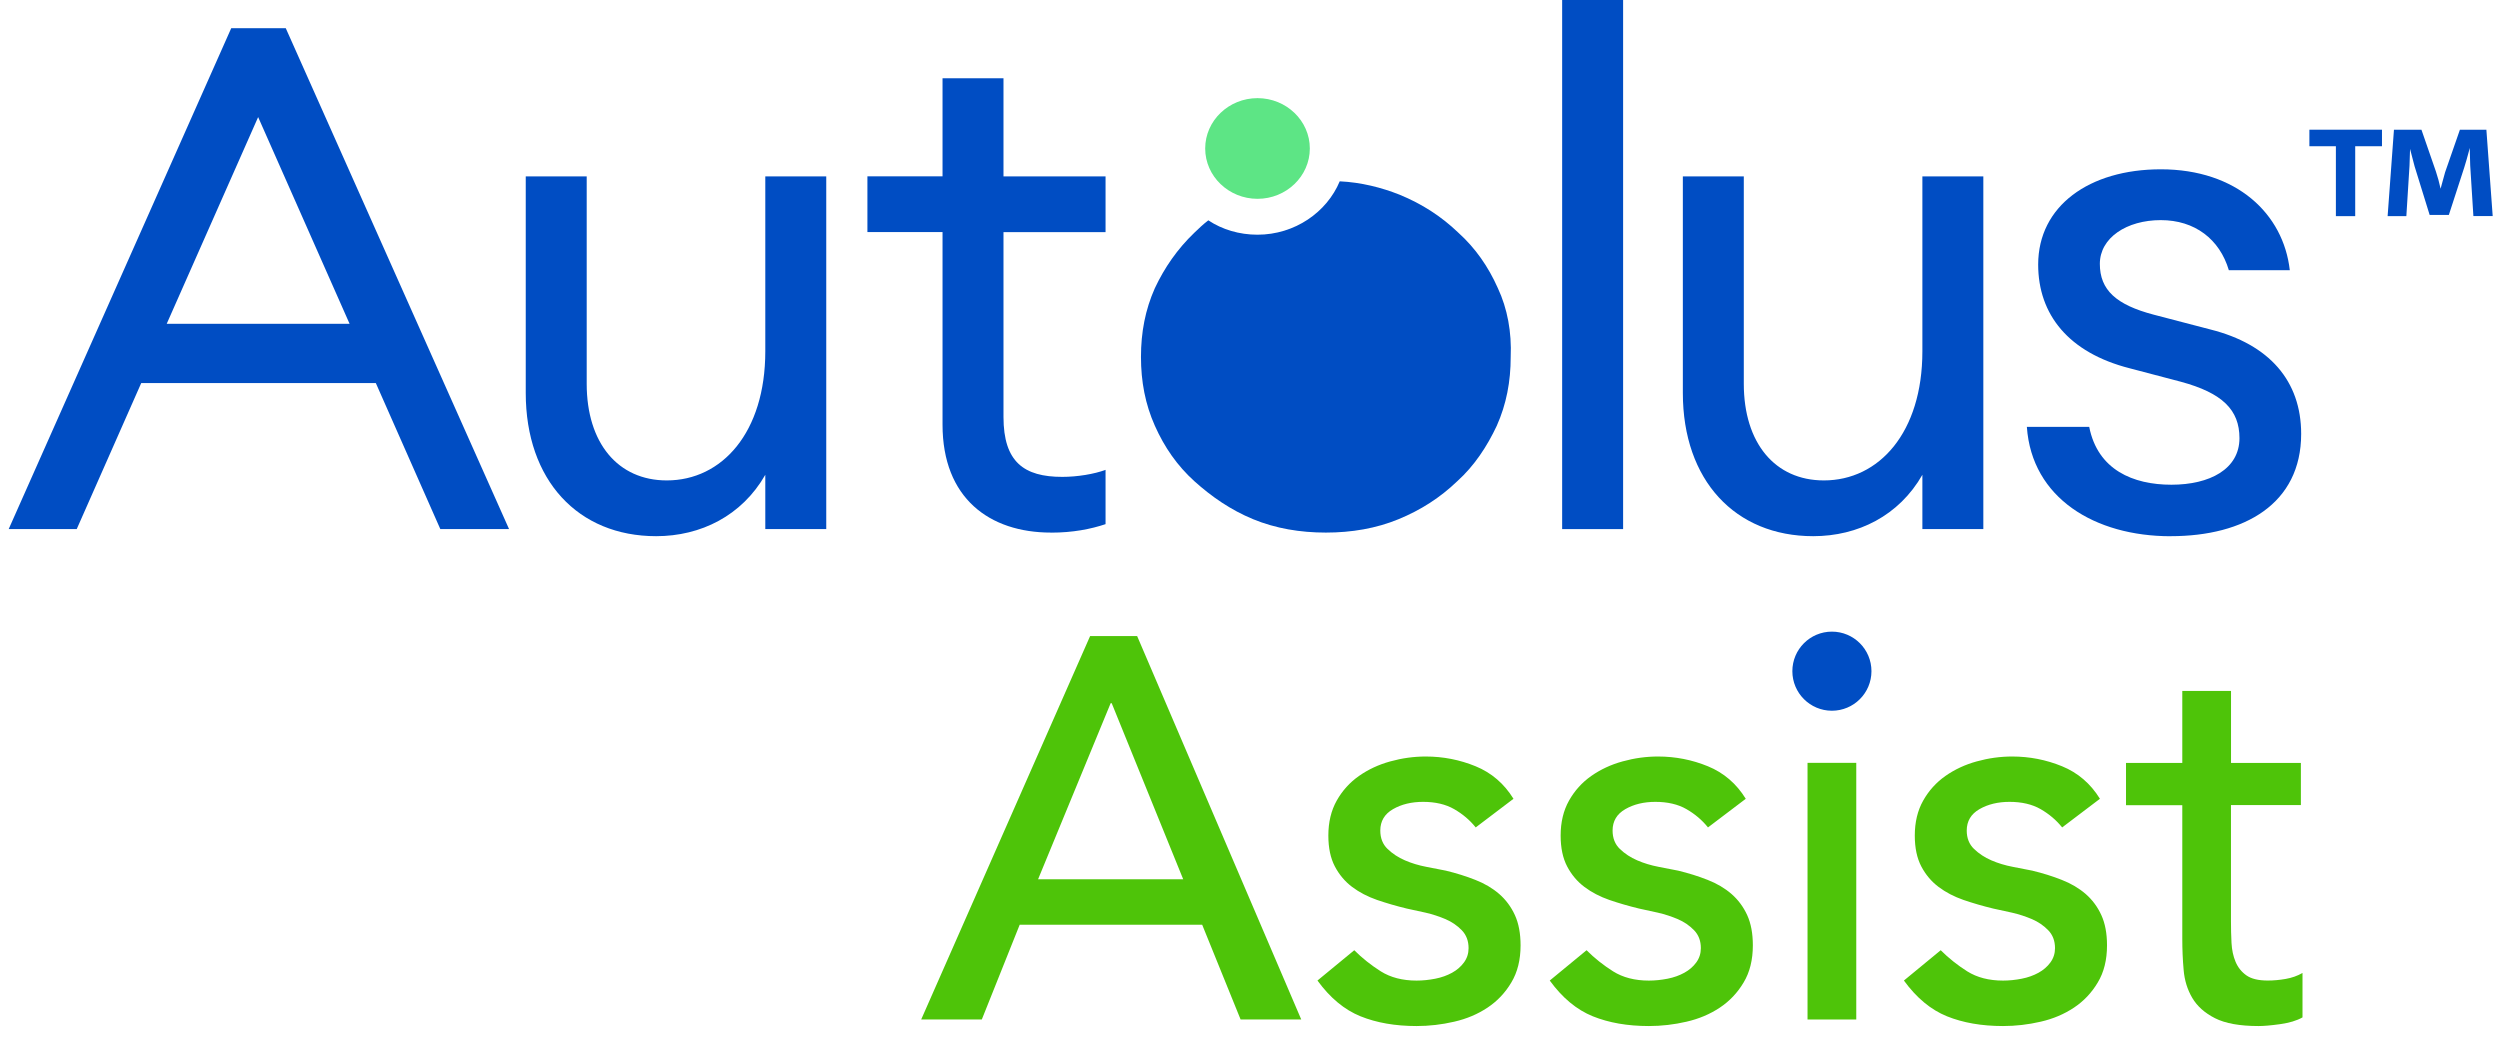
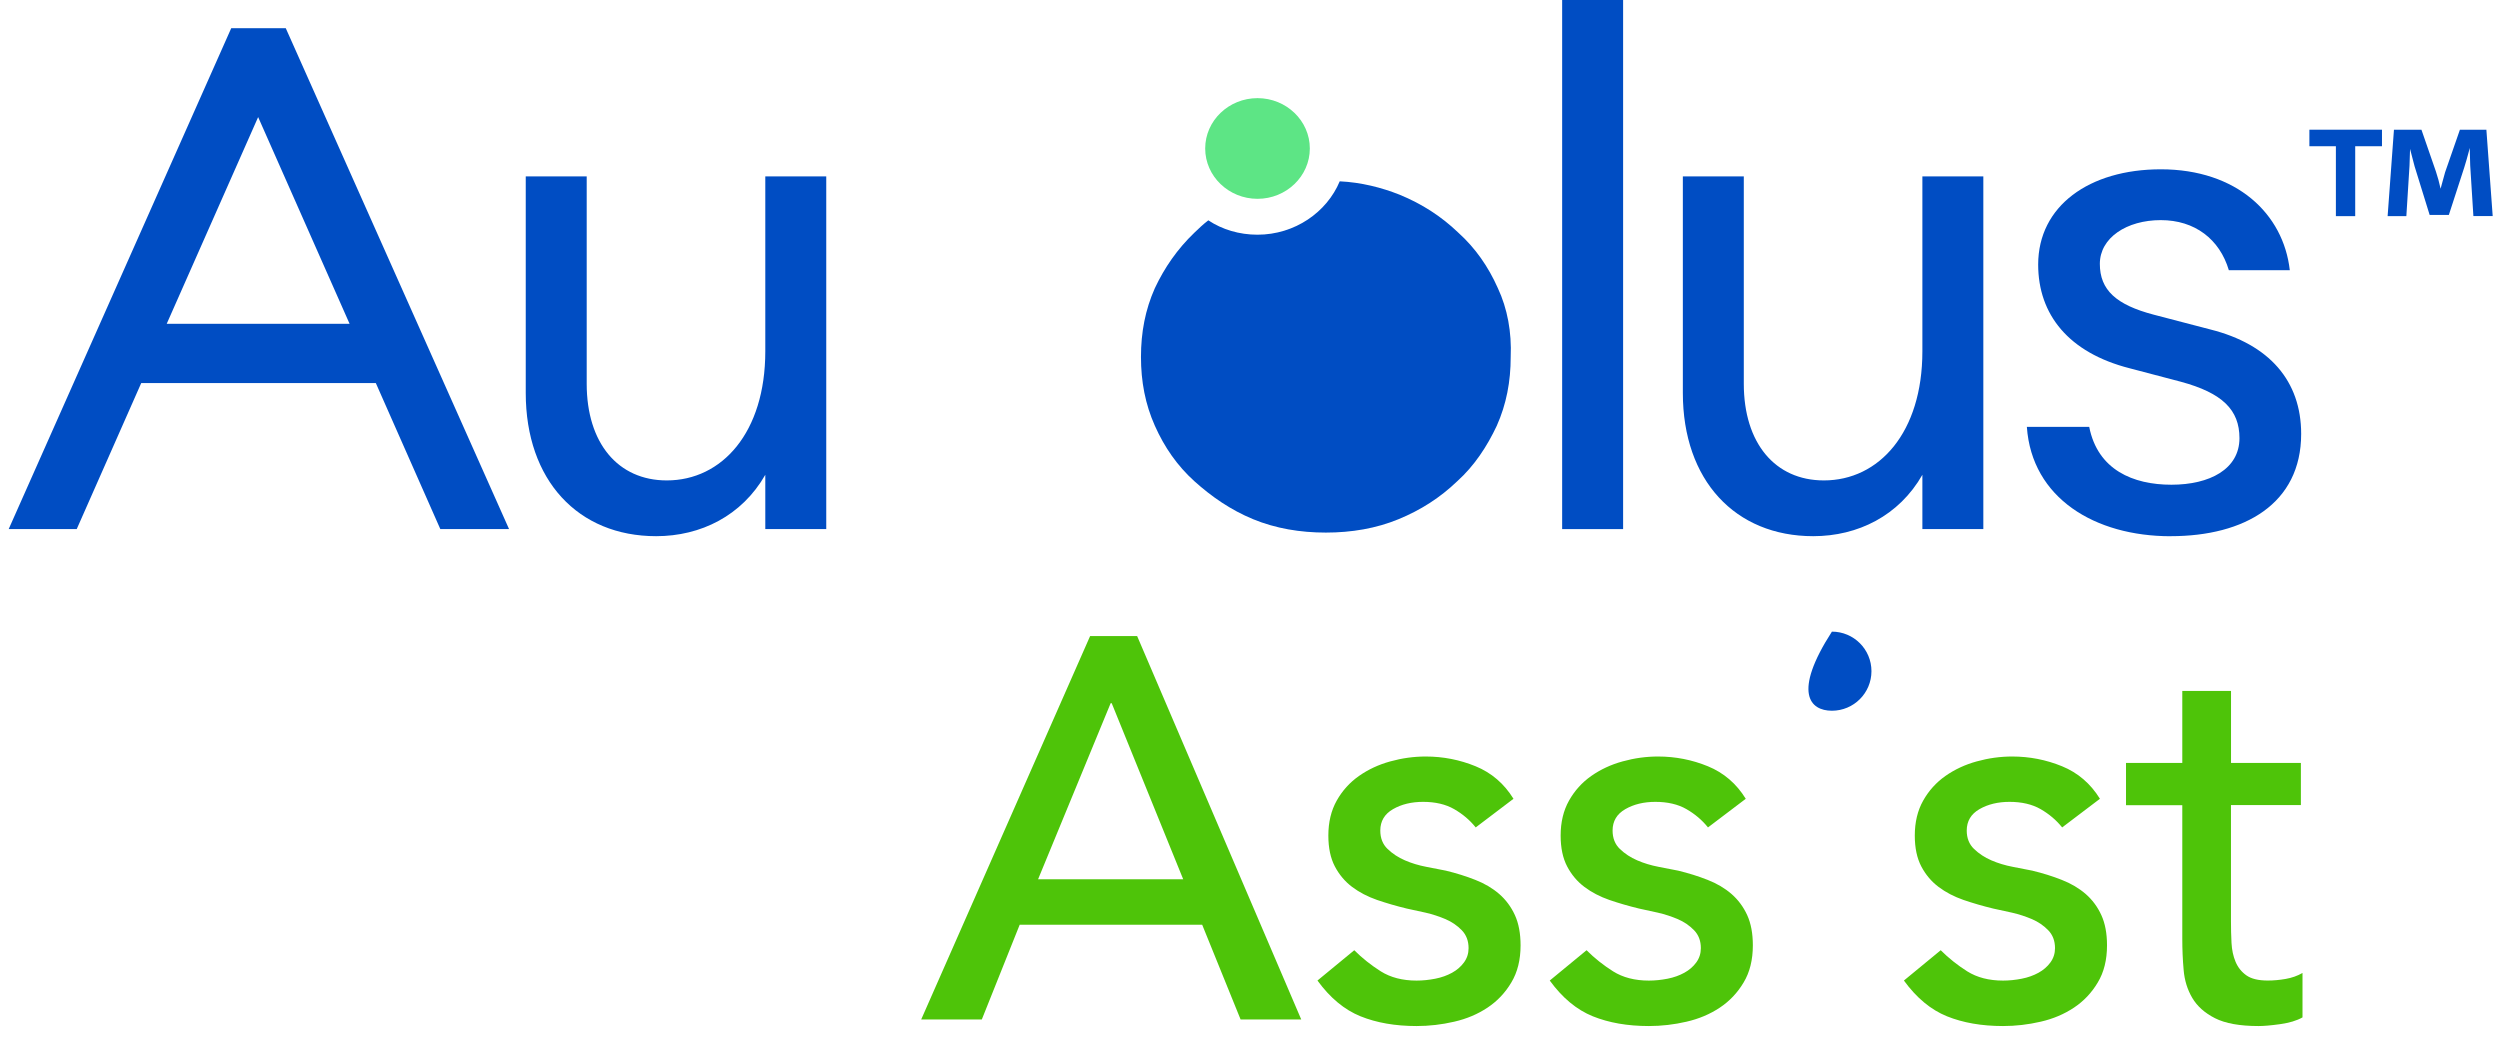
<svg xmlns="http://www.w3.org/2000/svg" width="144" height="60" viewBox="0 0 144 60" fill="none">
  <g id="AutolusAssist logo">
    <g id="Group">
      <g id="Group_2">
        <path id="Vector" d="M62.786 36.639H65.5L74.952 58.723H71.459L69.246 53.265H58.734L56.552 58.723H53.06L62.79 36.639H62.786ZM68.152 50.644L64.035 40.506H63.973L59.794 50.644H68.152Z" fill="#4EC409" />
        <path id="Vector_2" d="M84.995 47.652C84.661 47.237 84.25 46.888 83.761 46.607C83.273 46.326 82.673 46.187 81.969 46.187C81.304 46.187 80.726 46.326 80.238 46.607C79.749 46.888 79.505 47.299 79.505 47.84C79.505 48.276 79.644 48.632 79.925 48.9C80.207 49.172 80.537 49.389 80.924 49.556C81.307 49.722 81.718 49.846 82.157 49.93C82.593 50.013 82.967 50.084 83.279 50.149C83.882 50.294 84.447 50.471 84.979 50.681C85.511 50.888 85.968 51.16 86.351 51.49C86.735 51.824 87.037 52.229 87.257 52.708C87.476 53.187 87.585 53.768 87.585 54.455C87.585 55.286 87.408 56 87.053 56.59C86.701 57.184 86.243 57.666 85.681 58.04C85.118 58.414 84.481 58.686 83.761 58.85C83.044 59.017 82.321 59.1 81.594 59.1C80.368 59.1 79.292 58.912 78.365 58.538C77.44 58.164 76.612 57.477 75.886 56.479L78.006 54.733C78.463 55.19 78.974 55.595 79.536 55.951C80.099 56.303 80.785 56.482 81.594 56.482C81.947 56.482 82.305 56.445 82.67 56.374C83.035 56.303 83.356 56.185 83.638 56.031C83.919 55.876 84.148 55.679 84.324 55.438C84.5 55.2 84.59 54.921 84.59 54.612C84.59 54.198 84.46 53.852 84.2 53.583C83.941 53.314 83.628 53.101 83.264 52.943C82.899 52.789 82.516 52.662 82.111 52.569C81.706 52.477 81.347 52.399 81.035 52.334C80.432 52.189 79.861 52.022 79.32 51.837C78.779 51.648 78.3 51.401 77.885 51.089C77.468 50.776 77.138 50.381 76.887 49.905C76.637 49.426 76.513 48.836 76.513 48.128C76.513 47.358 76.674 46.687 76.995 46.115C77.317 45.544 77.743 45.071 78.275 44.697C78.807 44.323 79.409 44.041 80.083 43.856C80.76 43.668 81.44 43.575 82.126 43.575C83.124 43.575 84.08 43.763 84.995 44.137C85.909 44.511 86.636 45.136 87.177 46.01L84.995 47.664V47.652Z" fill="#4EC409" />
        <path id="Vector_3" d="M98.374 47.652C98.04 47.237 97.629 46.888 97.141 46.607C96.653 46.326 96.053 46.187 95.348 46.187C94.684 46.187 94.106 46.326 93.618 46.607C93.129 46.888 92.885 47.299 92.885 47.84C92.885 48.276 93.024 48.632 93.305 48.9C93.587 49.172 93.917 49.389 94.304 49.556C94.687 49.722 95.098 49.846 95.537 49.93C95.973 50.013 96.347 50.084 96.659 50.149C97.262 50.294 97.827 50.471 98.359 50.681C98.891 50.888 99.348 51.16 99.731 51.49C100.114 51.824 100.417 52.229 100.637 52.708C100.856 53.187 100.964 53.768 100.964 54.455C100.964 55.286 100.788 56 100.433 56.59C100.08 57.184 99.623 57.666 99.061 58.04C98.498 58.414 97.861 58.686 97.141 58.85C96.424 59.017 95.701 59.1 94.974 59.1C93.747 59.1 92.672 58.912 91.745 58.538C90.82 58.164 89.992 57.477 89.266 56.479L91.386 54.733C91.843 55.19 92.353 55.595 92.916 55.951C93.478 56.303 94.165 56.482 94.974 56.482C95.327 56.482 95.685 56.445 96.05 56.374C96.415 56.303 96.736 56.185 97.017 56.031C97.299 55.876 97.528 55.679 97.704 55.438C97.88 55.2 97.969 54.921 97.969 54.612C97.969 54.198 97.84 53.852 97.58 53.583C97.32 53.314 97.008 53.101 96.644 52.943C96.279 52.789 95.895 52.662 95.491 52.569C95.086 52.477 94.727 52.399 94.415 52.334C93.812 52.189 93.24 52.022 92.7 51.837C92.159 51.648 91.68 51.401 91.265 51.089C90.848 50.776 90.517 50.381 90.267 49.905C90.017 49.426 89.893 48.836 89.893 48.128C89.893 47.358 90.054 46.687 90.375 46.115C90.697 45.544 91.123 45.071 91.655 44.697C92.186 44.323 92.789 44.041 93.463 43.856C94.14 43.668 94.82 43.575 95.506 43.575C96.504 43.575 97.46 43.763 98.374 44.137C99.289 44.511 100.016 45.136 100.556 46.01L98.374 47.664V47.652Z" fill="#4EC409" />
-         <path id="Vector_4" d="M104.114 43.94H106.921V58.723H104.114V43.94Z" fill="#4EC409" />
        <path id="Vector_5" d="M118.774 47.652C118.44 47.237 118.029 46.888 117.541 46.607C117.052 46.326 116.453 46.187 115.748 46.187C115.083 46.187 114.505 46.326 114.017 46.607C113.529 46.888 113.284 47.299 113.284 47.84C113.284 48.276 113.424 48.632 113.705 48.9C113.986 49.172 114.317 49.389 114.703 49.556C115.086 49.722 115.497 49.846 115.936 49.93C116.372 50.013 116.746 50.084 117.058 50.149C117.661 50.294 118.227 50.471 118.758 50.681C119.29 50.888 119.747 51.16 120.131 51.49C120.514 51.824 120.817 52.229 121.036 52.708C121.256 53.187 121.364 53.768 121.364 54.455C121.364 55.286 121.188 56 120.832 56.59C120.48 57.184 120.022 57.666 119.46 58.04C118.897 58.414 118.261 58.686 117.541 58.85C116.823 59.017 116.1 59.1 115.374 59.1C114.147 59.1 113.071 58.912 112.144 58.538C111.22 58.164 110.391 57.477 109.665 56.479L111.785 54.733C112.243 55.19 112.753 55.595 113.315 55.951C113.878 56.303 114.564 56.482 115.374 56.482C115.726 56.482 116.085 56.445 116.449 56.374C116.814 56.303 117.136 56.185 117.417 56.031C117.698 55.876 117.927 55.679 118.103 55.438C118.279 55.2 118.369 54.921 118.369 54.612C118.369 54.198 118.239 53.852 117.979 53.583C117.72 53.314 117.408 53.101 117.043 52.943C116.678 52.789 116.295 52.662 115.89 52.569C115.485 52.477 115.127 52.399 114.814 52.334C114.212 52.189 113.64 52.022 113.099 51.837C112.558 51.648 112.079 51.401 111.665 51.089C111.248 50.776 110.917 50.381 110.666 49.905C110.416 49.426 110.292 48.836 110.292 48.128C110.292 47.358 110.453 46.687 110.775 46.115C111.096 45.544 111.523 45.071 112.054 44.697C112.586 44.323 113.189 44.041 113.862 43.856C114.539 43.668 115.219 43.575 115.905 43.575C116.904 43.575 117.859 43.763 118.774 44.137C119.689 44.511 120.415 45.136 120.956 46.01L118.774 47.664V47.652Z" fill="#4EC409" />
        <path id="Vector_6" d="M132.528 46.372H128.504V53.079C128.504 53.496 128.513 53.904 128.535 54.312C128.556 54.717 128.634 55.082 128.77 55.403C128.906 55.725 129.113 55.984 129.394 56.182C129.675 56.38 130.086 56.479 130.627 56.479C130.961 56.479 131.304 56.448 131.656 56.386C132.009 56.325 132.333 56.21 132.624 56.043V58.602C132.29 58.791 131.86 58.918 131.329 58.992C130.8 59.066 130.389 59.1 130.095 59.1C129.014 59.1 128.176 58.949 127.586 58.649C126.992 58.349 126.556 57.956 126.275 57.48C125.994 57.001 125.827 56.467 125.778 55.873C125.725 55.28 125.7 54.683 125.7 54.081V46.378H122.458V43.946H125.7V39.798H128.507V43.946H132.531V46.378L132.528 46.372Z" fill="#4EC409" />
      </g>
-       <path id="Vector_7" d="M105.518 40.938C106.776 40.938 107.796 39.918 107.796 38.66C107.796 37.402 106.776 36.382 105.518 36.382C104.26 36.382 103.24 37.402 103.24 38.66C103.24 39.918 104.26 40.938 105.518 40.938Z" fill="#004DC3" />
+       <path id="Vector_7" d="M105.518 40.938C106.776 40.938 107.796 39.918 107.796 38.66C107.796 37.402 106.776 36.382 105.518 36.382C103.24 39.918 104.26 40.938 105.518 40.938Z" fill="#004DC3" />
      <path id="Vector_8" d="M16.461 1.626H13.318L0.5 30.476H4.419L8.134 22.066H21.648L25.363 30.476H29.322L16.461 1.626ZM9.603 18.65L14.869 6.744L20.136 18.65H9.603Z" fill="#004DC3" />
      <path id="Vector_9" d="M37.794 30.884C40.365 30.884 42.733 29.706 44.081 27.348V30.476H47.592V10.16H44.081V20.236C44.081 24.909 41.59 27.672 38.406 27.672C35.59 27.672 33.794 25.518 33.794 22.106V10.16H30.283V22.634C30.283 27.672 33.303 30.884 37.794 30.884Z" fill="#004DC3" />
-       <path id="Vector_10" d="M60.537 30.68C61.801 30.68 62.824 30.476 63.68 30.191V27.063C63.028 27.308 62.048 27.468 61.189 27.468C58.985 27.468 57.801 26.615 57.801 24.016V13.371H63.68V10.16H57.801V4.51H54.29V10.156H49.963V13.368H54.29V24.461C54.29 28.686 56.985 30.677 60.537 30.677V30.68Z" fill="#004DC3" />
      <path id="Vector_11" d="M93.491 0H89.98V30.476H93.491V0Z" fill="#004DC3" />
      <path id="Vector_12" d="M104.442 30.884C107.014 30.884 109.382 29.706 110.729 27.348V30.476H114.24V10.16H110.729V20.236C110.729 24.909 108.238 27.672 105.054 27.672C102.239 27.672 100.443 25.518 100.443 22.106V10.16H96.932V22.634C96.932 27.672 99.951 30.884 104.442 30.884Z" fill="#004DC3" />
      <path id="Vector_13" d="M125.037 30.884C129.284 30.884 132.547 29.014 132.547 24.992C132.547 21.945 130.712 19.831 127.321 18.978L124.054 18.125C121.89 17.556 120.951 16.703 120.951 15.198C120.951 13.692 122.502 12.679 124.462 12.679C126.421 12.679 127.849 13.776 128.381 15.562H131.892C131.524 12.311 128.829 9.752 124.462 9.752C120.339 9.752 117.399 11.866 117.399 15.238C117.399 18.122 119.155 20.316 122.666 21.212L125.605 21.985C128.013 22.634 128.993 23.611 128.993 25.237C128.993 27.023 127.278 27.92 125.074 27.92C122.87 27.92 120.827 27.067 120.339 24.588H116.747C117.031 28.692 120.666 30.887 125.034 30.887L125.037 30.884Z" fill="#004DC3" />
      <g id="Group_3">
        <path id="Path" d="M86.277 16.598C85.724 15.355 84.985 14.292 83.999 13.402C83.013 12.456 81.906 11.745 80.615 11.214C79.57 10.799 78.398 10.503 77.168 10.444C76.43 12.218 74.584 13.519 72.43 13.519C71.385 13.519 70.399 13.223 69.599 12.691C69.29 12.929 69.046 13.164 68.798 13.402C67.812 14.348 67.077 15.414 66.52 16.598C65.967 17.84 65.72 19.142 65.72 20.56C65.72 21.979 65.967 23.28 66.52 24.523C67.073 25.765 67.812 26.828 68.798 27.719C69.784 28.606 70.891 29.375 72.183 29.907C73.475 30.439 74.89 30.677 76.368 30.677C77.845 30.677 79.261 30.439 80.553 29.907C81.845 29.375 82.951 28.665 83.937 27.719C84.923 26.832 85.659 25.707 86.215 24.523C86.768 23.28 87.016 21.979 87.016 20.56C87.078 19.142 86.83 17.779 86.277 16.598Z" fill="#004DC3" />
        <path id="Path_2" d="M72.433 5.653C70.773 5.653 69.419 6.954 69.419 8.552C69.419 10.15 70.773 11.452 72.433 11.452C74.092 11.452 75.446 10.15 75.446 8.552C75.446 6.954 74.092 5.653 72.433 5.653Z" fill="#5DE585" />
      </g>
    </g>
    <g id="Group_4">
      <path id="Vector_14" d="M133.021 8.423H134.547V12.45H135.66V8.423H137.202V7.471H133.021V8.423Z" fill="#004DC3" />
      <path id="Vector_15" d="M143.218 7.471H141.691L140.838 9.922C140.804 10.048 140.767 10.191 140.723 10.339C140.677 10.509 140.627 10.688 140.578 10.87C140.501 10.521 140.42 10.209 140.309 9.881L139.475 7.471H137.892L137.527 12.45H138.606L138.788 9.538C138.801 9.226 138.813 8.899 138.819 8.577C138.853 8.701 138.884 8.831 138.918 8.957C138.98 9.186 139.036 9.405 139.079 9.575L139.947 12.379H141.054L141.941 9.646C142.031 9.371 142.117 9.05 142.201 8.741C142.222 8.667 142.241 8.596 142.259 8.521C142.259 8.642 142.266 8.756 142.266 8.865C142.272 9.112 142.275 9.334 142.284 9.535L142.467 12.444H143.579L143.215 7.464L143.218 7.471Z" fill="#004DC3" />
    </g>
  </g>
</svg>